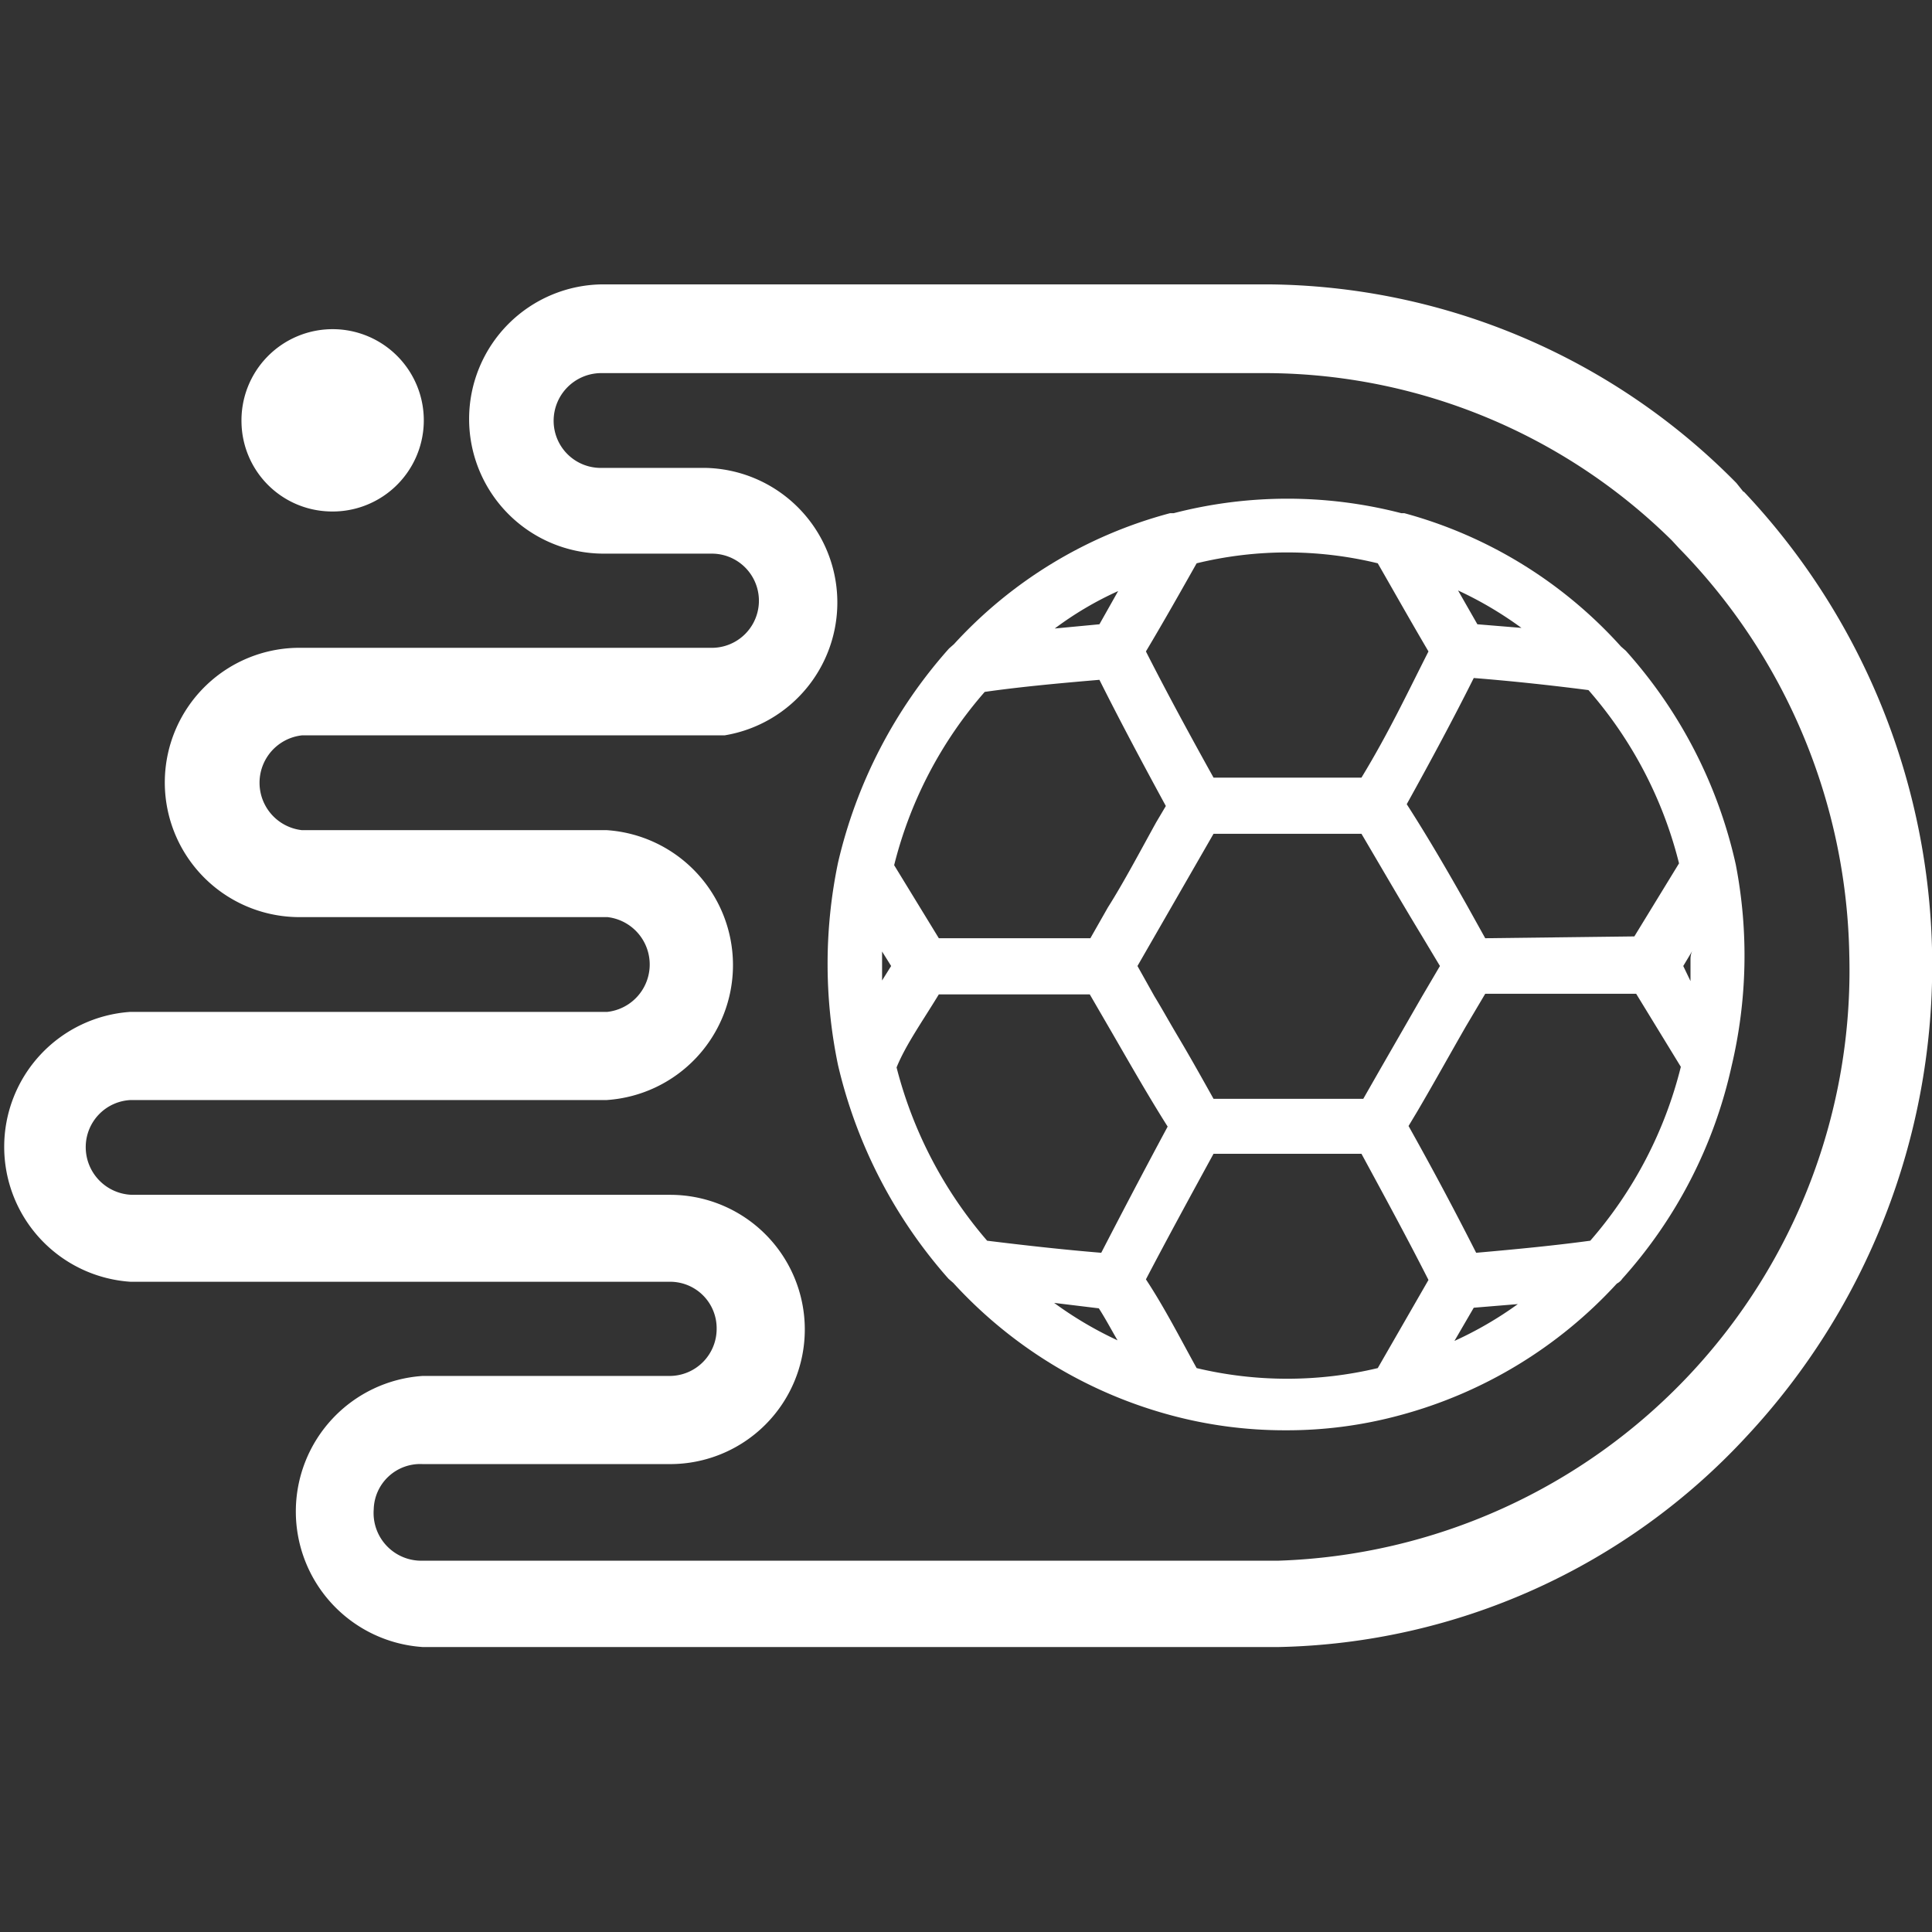
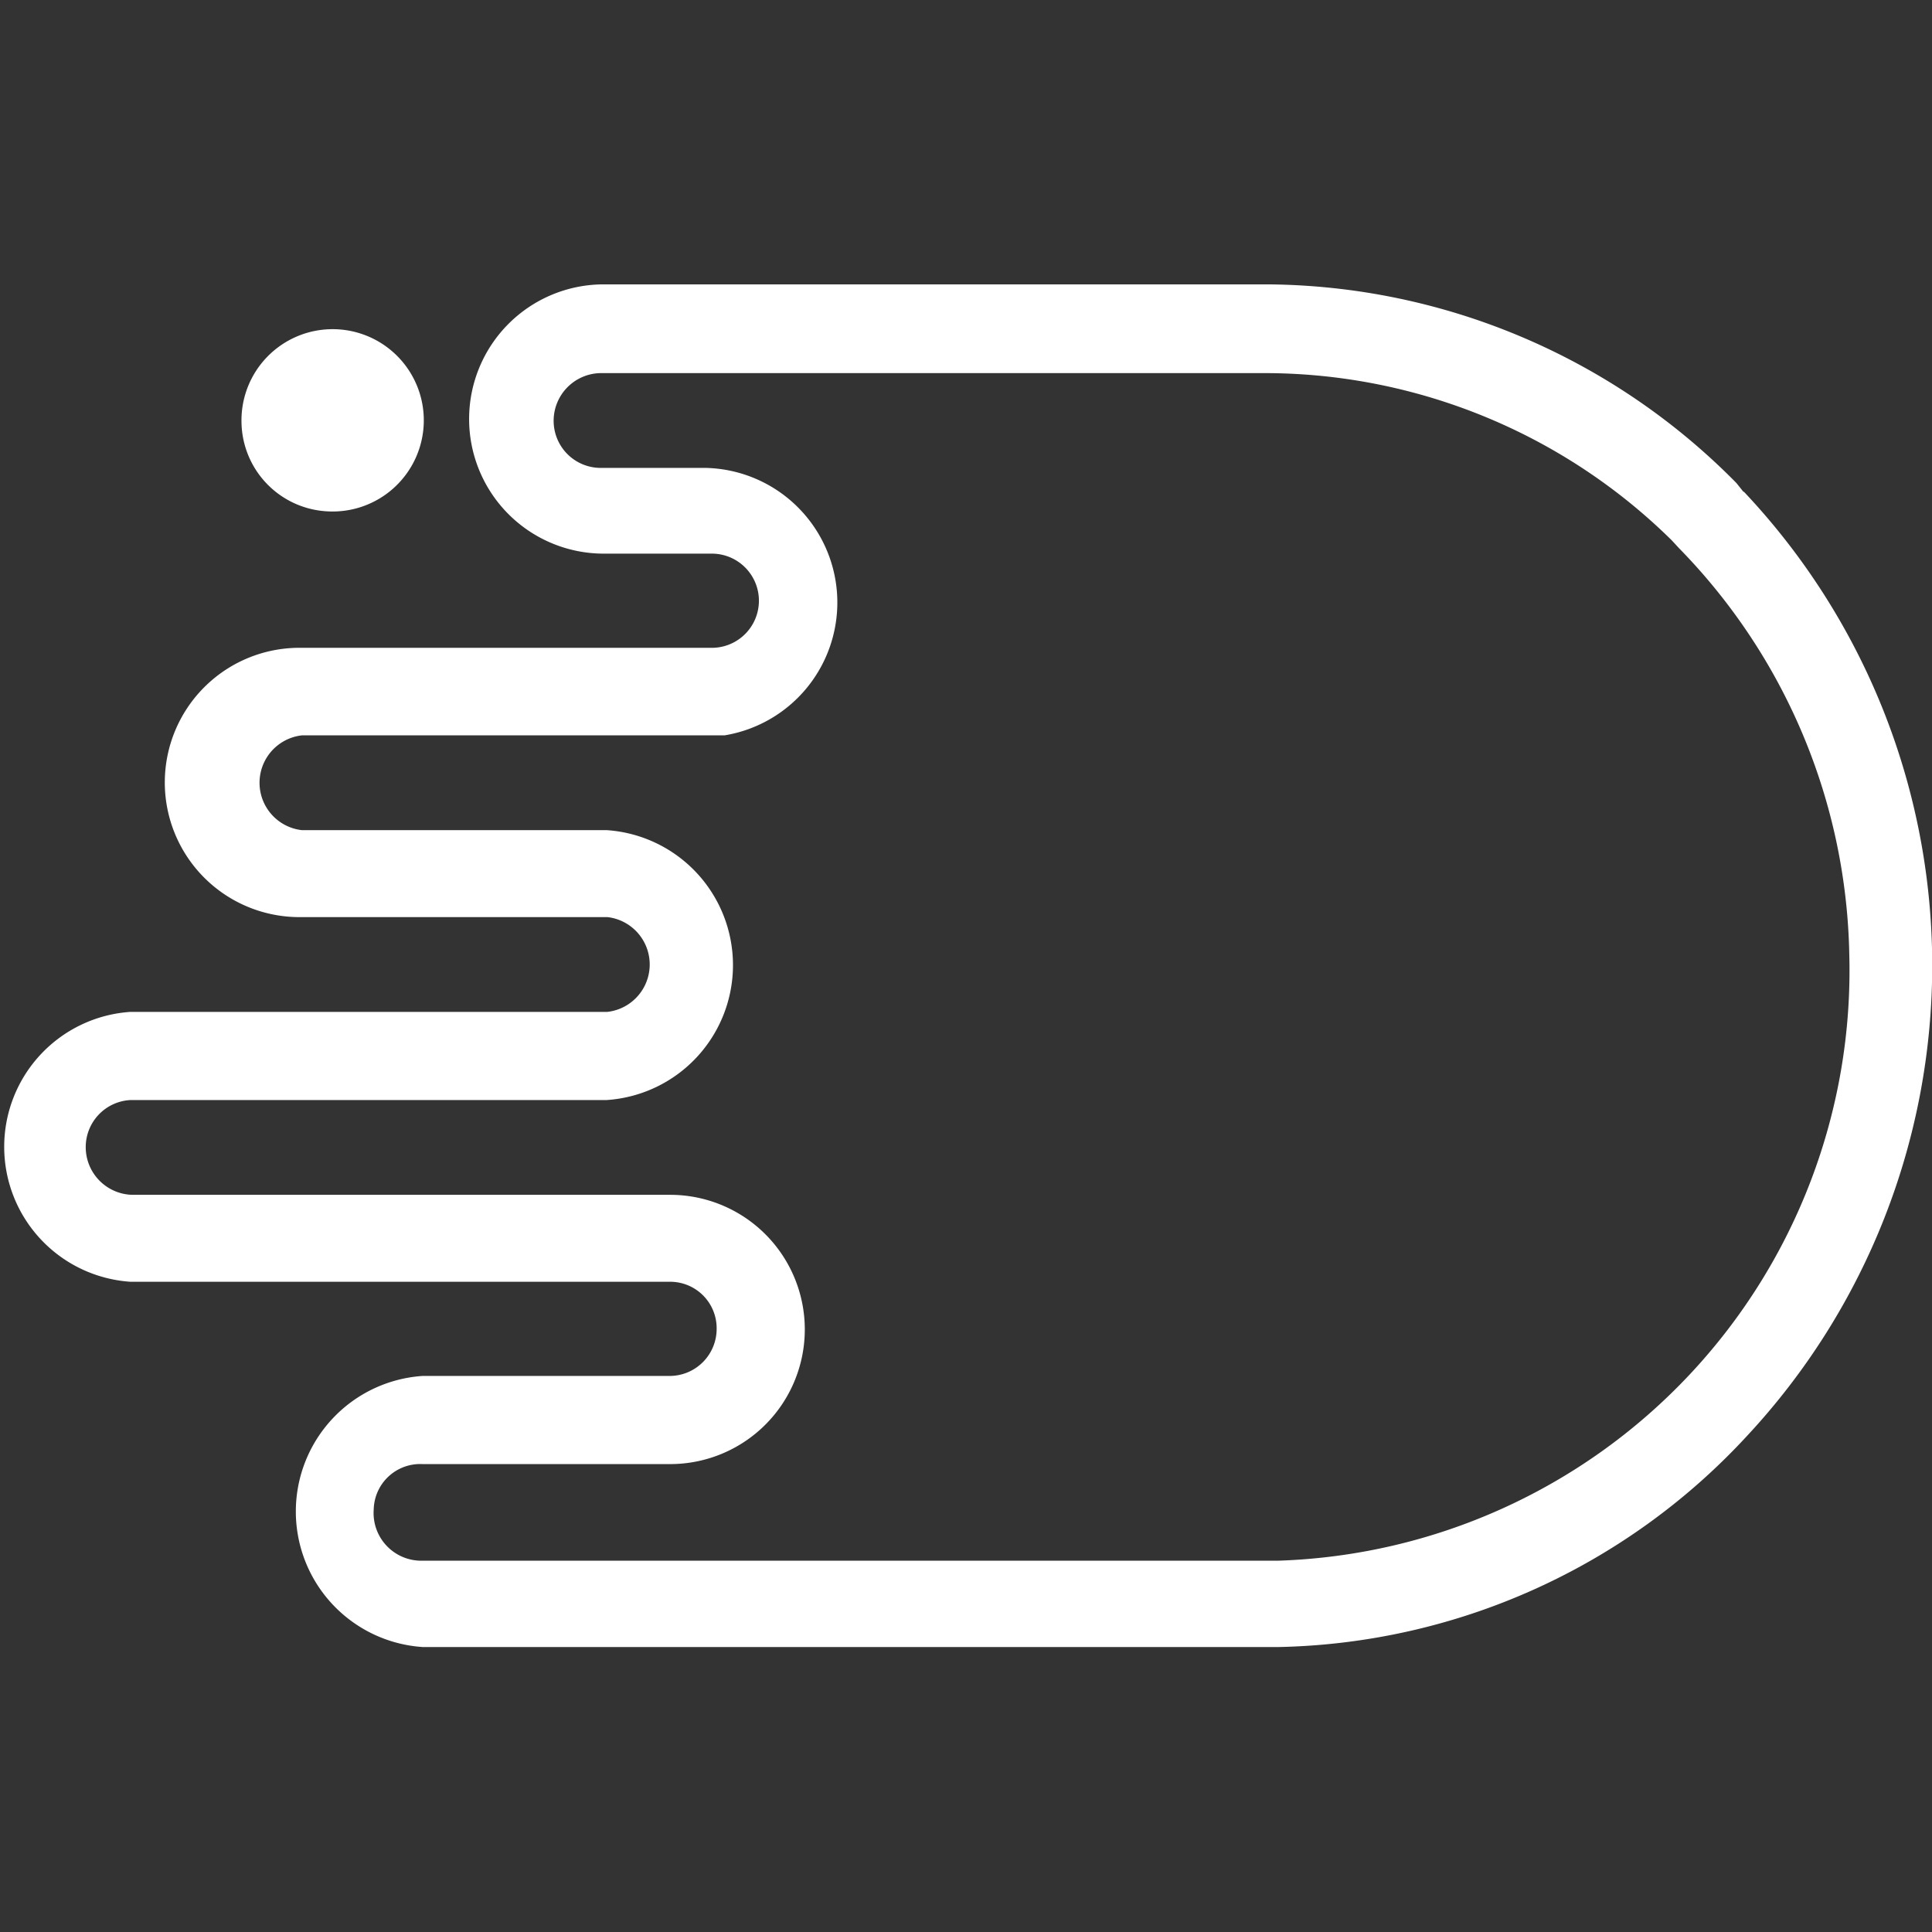
<svg xmlns="http://www.w3.org/2000/svg" id="Layer_1" data-name="Layer 1" viewBox="0 0 32 32">
  <rect x="0" y="0" width="32" height="32" fill="#333333" stroke="none" />
-   <path d="M16.31,11.46a6.89,6.89,0,0,0-1.5,2.87l.74,1.21h2.51l.29-.51c.26-.46.54-.94.8-1.41l.16-.27c-.43-.79-.79-1.47-1.1-2.09C17.5,11.32,16.87,11.38,16.31,11.46Z" fill="none" />
  <path d="M24.45,10.34l.73.06a6.16,6.16,0,0,0-1.05-.62Z" fill="none" />
  <path d="M26.34,11.46c-.62-.08-1.27-.15-1.9-.2-.33.66-.7,1.35-1.11,2.09.33.56.66,1.13,1,1.68l.3.51h2.5l.74-1.21A6.89,6.89,0,0,0,26.34,11.46Z" fill="none" />
  <path d="M19.82,9.33c-.26.46-.53.94-.84,1.46.34.67.72,1.37,1.12,2.09h2.45c.41-.74.77-1.42,1.11-2.09-.3-.51-.57-1-.84-1.46A6.34,6.34,0,0,0,19.82,9.33Z" fill="none" />
  <path d="M23.52,16.51l.3-.51-.3-.5c-.31-.56-.64-1.13-1-1.69H20.1L18.84,16l.28.5c.14.23.28.46.41.7s.38.66.57,1h2.45l.28-.49Z" fill="none" />
  <path d="M28,16.25c0-.09,0-.16,0-.25v-.1s0-.09,0-.15l-.15.25Z" fill="none" />
  <path d="M17.47,10.41l.74-.07.31-.55A5.57,5.57,0,0,0,17.47,10.41Z" fill="none" />
  <path d="M25.18,21.6l-.73.06-.32.55A6.11,6.11,0,0,0,25.18,21.6Z" fill="none" />
-   <path d="M18.51,22.2c-.1-.17-.2-.36-.31-.53l-.73-.07a6.16,6.16,0,0,0,1.05.62Z" fill="none" />
  <path d="M14.61,16v.24l.15-.24-.15-.24V16Z" fill="none" />
  <path d="M27.76,9.05l-.12-.13A9.61,9.61,0,0,0,21,6.15h-11a.79.79,0,0,0-.77.79.78.78,0,0,0,.77.78h1.8a2.23,2.23,0,0,1,.31,4.43v0H5a.79.79,0,0,0,0,1.57h5.09a2.24,2.24,0,0,1,0,4.47H2.17a.78.78,0,0,0-.75.78.79.79,0,0,0,.77.79H11.1a2.23,2.23,0,0,1,0,4.46H7a.77.77,0,0,0-.76.78.79.79,0,0,0,.76.82H21.17a9.78,9.78,0,0,0,9.41-10.07A9.88,9.88,0,0,0,27.76,9.05Zm1,8.67a7.76,7.76,0,0,1-1.81,3.52v0a.24.24,0,0,1-.09.08,7.51,7.51,0,0,1-3.59,2.18h0a7.13,7.13,0,0,1-1.9.25,7.24,7.24,0,0,1-1.9-.25h0a7.53,7.53,0,0,1-3.6-2.19l-.08-.07a8.12,8.12,0,0,1-1.83-3.54v0a8.22,8.22,0,0,1,0-3.35v0a8.07,8.07,0,0,1,1.84-3.55l.08-.07A7.43,7.43,0,0,1,19.38,8.5l.06,0a7.52,7.52,0,0,1,3.77,0l.05,0a7.45,7.45,0,0,1,3.59,2.18l.08.07a7.84,7.84,0,0,1,1.82,3.54v0a7.93,7.93,0,0,1,0,3.36Z" fill="none" />
  <path d="M22.82,22.66l.84-1.46c-.35-.69-.72-1.37-1.11-2.09-.82,0-1.64,0-2.45,0-.41.75-.78,1.43-1.12,2.09.31.52.58,1,.84,1.47A6.47,6.47,0,0,0,22.82,22.66Z" fill="none" />
  <path d="M18.2,20.75c.31-.6.67-1.29,1.1-2.09-.32-.57-.64-1.14-1-1.69l-.29-.5h-2.5c-.28.46-.52.84-.74,1.21a7.07,7.07,0,0,0,1.5,2.87C17,20.63,17.59,20.7,18.2,20.75Z" fill="none" />
  <path d="M26.34,20.55a6.93,6.93,0,0,0,1.5-2.88l-.74-1.21H24.6l-.32.54c-.27.47-.53.94-.8,1.4l-.15.25c.42.75.78,1.43,1.12,2.1C25.13,20.69,25.75,20.63,26.34,20.55Z" fill="none" />
-   <path d="M28.75,14.32v0a7.84,7.84,0,0,0-1.82-3.54l-.08-.07A7.45,7.45,0,0,0,23.26,8.5l-.05,0a7.52,7.52,0,0,0-3.77,0l-.06,0a7.43,7.43,0,0,0-3.58,2.17l-.08.07a8.07,8.07,0,0,0-1.84,3.55v0a8.22,8.22,0,0,0,0,3.35v0a8.12,8.12,0,0,0,1.83,3.54l.08.07a7.53,7.53,0,0,0,3.6,2.19h0a7.24,7.24,0,0,0,1.9.25,7.13,7.13,0,0,0,1.9-.25h0a7.51,7.51,0,0,0,3.59-2.18.24.24,0,0,0,.09-.08v0a7.76,7.76,0,0,0,1.81-3.52v0A7.93,7.93,0,0,0,28.75,14.32ZM28,15.9V16c0,.09,0,.16,0,.25L27.88,16l.15-.25C28,15.81,28,15.86,28,15.9Zm-2.86,5.7a6.11,6.11,0,0,1-1.05.61l.32-.55ZM17.47,10.41a5.57,5.57,0,0,1,1.05-.62l-.31.55Zm7-.07-.32-.56a6.16,6.16,0,0,1,1.05.62ZM20.1,18.2c-.19-.34-.38-.68-.57-1s-.27-.47-.41-.7l-.28-.5,1.26-2.19h2.45c.33.56.66,1.13,1,1.69l.3.5-.3.51-.69,1.2-.28.49Zm4.5-2.66L24.3,15c-.31-.55-.64-1.12-1-1.68.41-.74.78-1.43,1.11-2.09.63.05,1.28.12,1.9.2a6.89,6.89,0,0,1,1.5,2.87l-.74,1.21Zm-2.05-2.66H20.1c-.4-.72-.78-1.42-1.12-2.09.31-.52.58-1,.84-1.46a6.34,6.34,0,0,1,3,0c.27.47.54.95.84,1.46C23.32,11.46,23,12.14,22.55,12.88Zm-3.4.74c-.26.47-.54,1-.8,1.41l-.29.51H15.55l-.74-1.21a6.89,6.89,0,0,1,1.5-2.87c.56-.08,1.19-.14,1.9-.2.31.62.67,1.3,1.1,2.09Zm-3.6,2.85h2.5l.29.5c.32.55.64,1.12,1,1.69-.43.8-.79,1.49-1.1,2.09-.61-.05-1.24-.12-1.89-.2a7.07,7.07,0,0,1-1.5-2.87C15,17.31,15.27,16.93,15.55,16.47Zm4.55,2.64c.81,0,1.63,0,2.45,0,.39.72.76,1.4,1.11,2.09l-.84,1.46a6.47,6.47,0,0,1-3,0c-.26-.47-.53-1-.84-1.47C19.32,20.54,19.69,19.86,20.1,19.11Zm3.38-.71c.27-.46.53-.93.8-1.4l.32-.54h2.5l.74,1.21a6.93,6.93,0,0,1-1.5,2.88c-.59.08-1.21.14-1.89.2-.34-.67-.7-1.35-1.12-2.1ZM18.2,21.67c.11.17.21.36.31.53v0a6.16,6.16,0,0,1-1.05-.62ZM14.76,16l-.15.24v-.48Z" fill="#fff" />
  <path d="M5.43,8.47A1.51,1.51,0,1,0,4,7,1.5,1.5,0,0,0,5.43,8.47Z" fill="#fff" />
  <path d="M28.88,8.15,28.76,8A11,11,0,0,0,21,4.71h-11a2.23,2.23,0,0,0,0,4.46h1.79a.78.78,0,0,1,0,1.56H5a2.23,2.23,0,0,0-.08,4.46h5.14a.79.79,0,0,1,0,1.57H2.16a2.24,2.24,0,0,0,0,4.47H11.1a.77.77,0,0,1,.77.78.78.78,0,0,1-.77.78H7a2.25,2.25,0,0,0,0,4.49H21.18a10.85,10.85,0,0,0,7.75-3.49,11.43,11.43,0,0,0-.05-15.65Zm-7.71,17.7H7A.79.79,0,0,1,6.19,25,.77.77,0,0,1,7,24.25H11.1a2.23,2.23,0,0,0,0-4.46H2.19A.79.79,0,0,1,1.42,19a.78.78,0,0,1,.75-.78h7.88a2.24,2.24,0,0,0,0-4.47H5a.79.79,0,0,1,0-1.57h7v0a2.23,2.23,0,0,0-.31-4.43H9.94a.78.78,0,0,1-.77-.78.79.79,0,0,1,.77-.79H21a9.61,9.61,0,0,1,6.69,2.77l.12.13a9.88,9.88,0,0,1,2.82,6.73A9.78,9.78,0,0,1,21.17,25.85Z" fill="#fff" />
</svg>